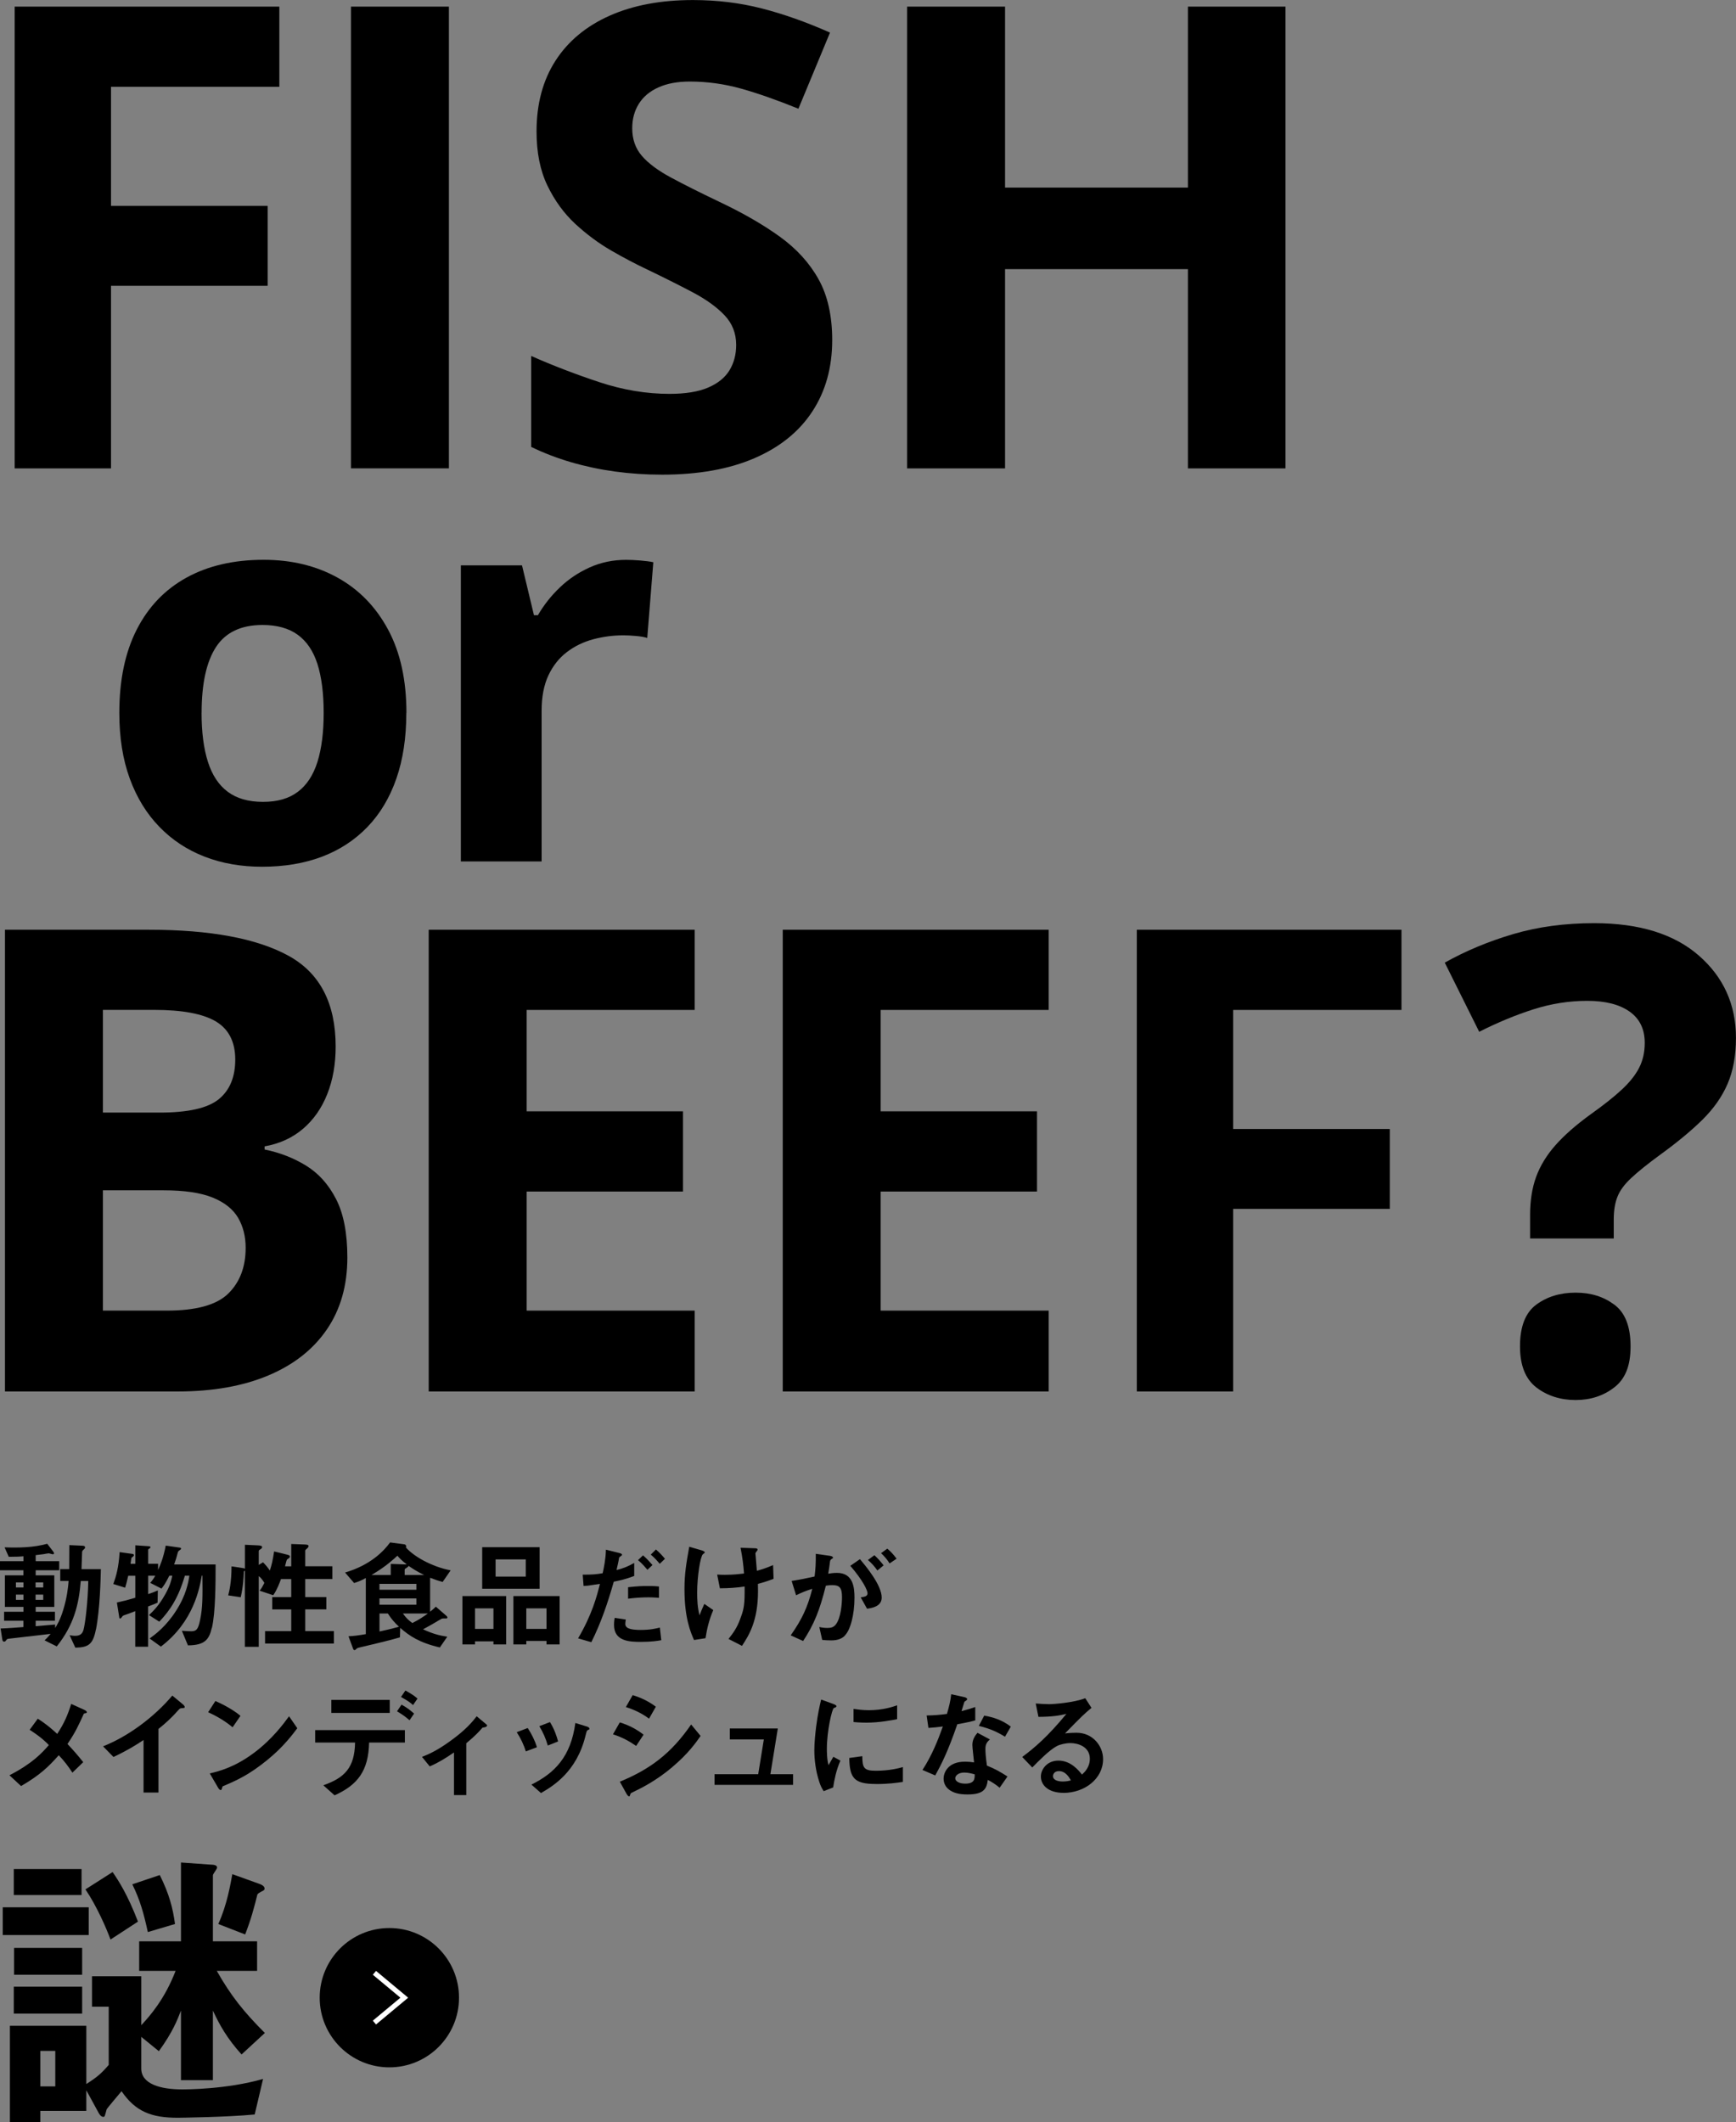
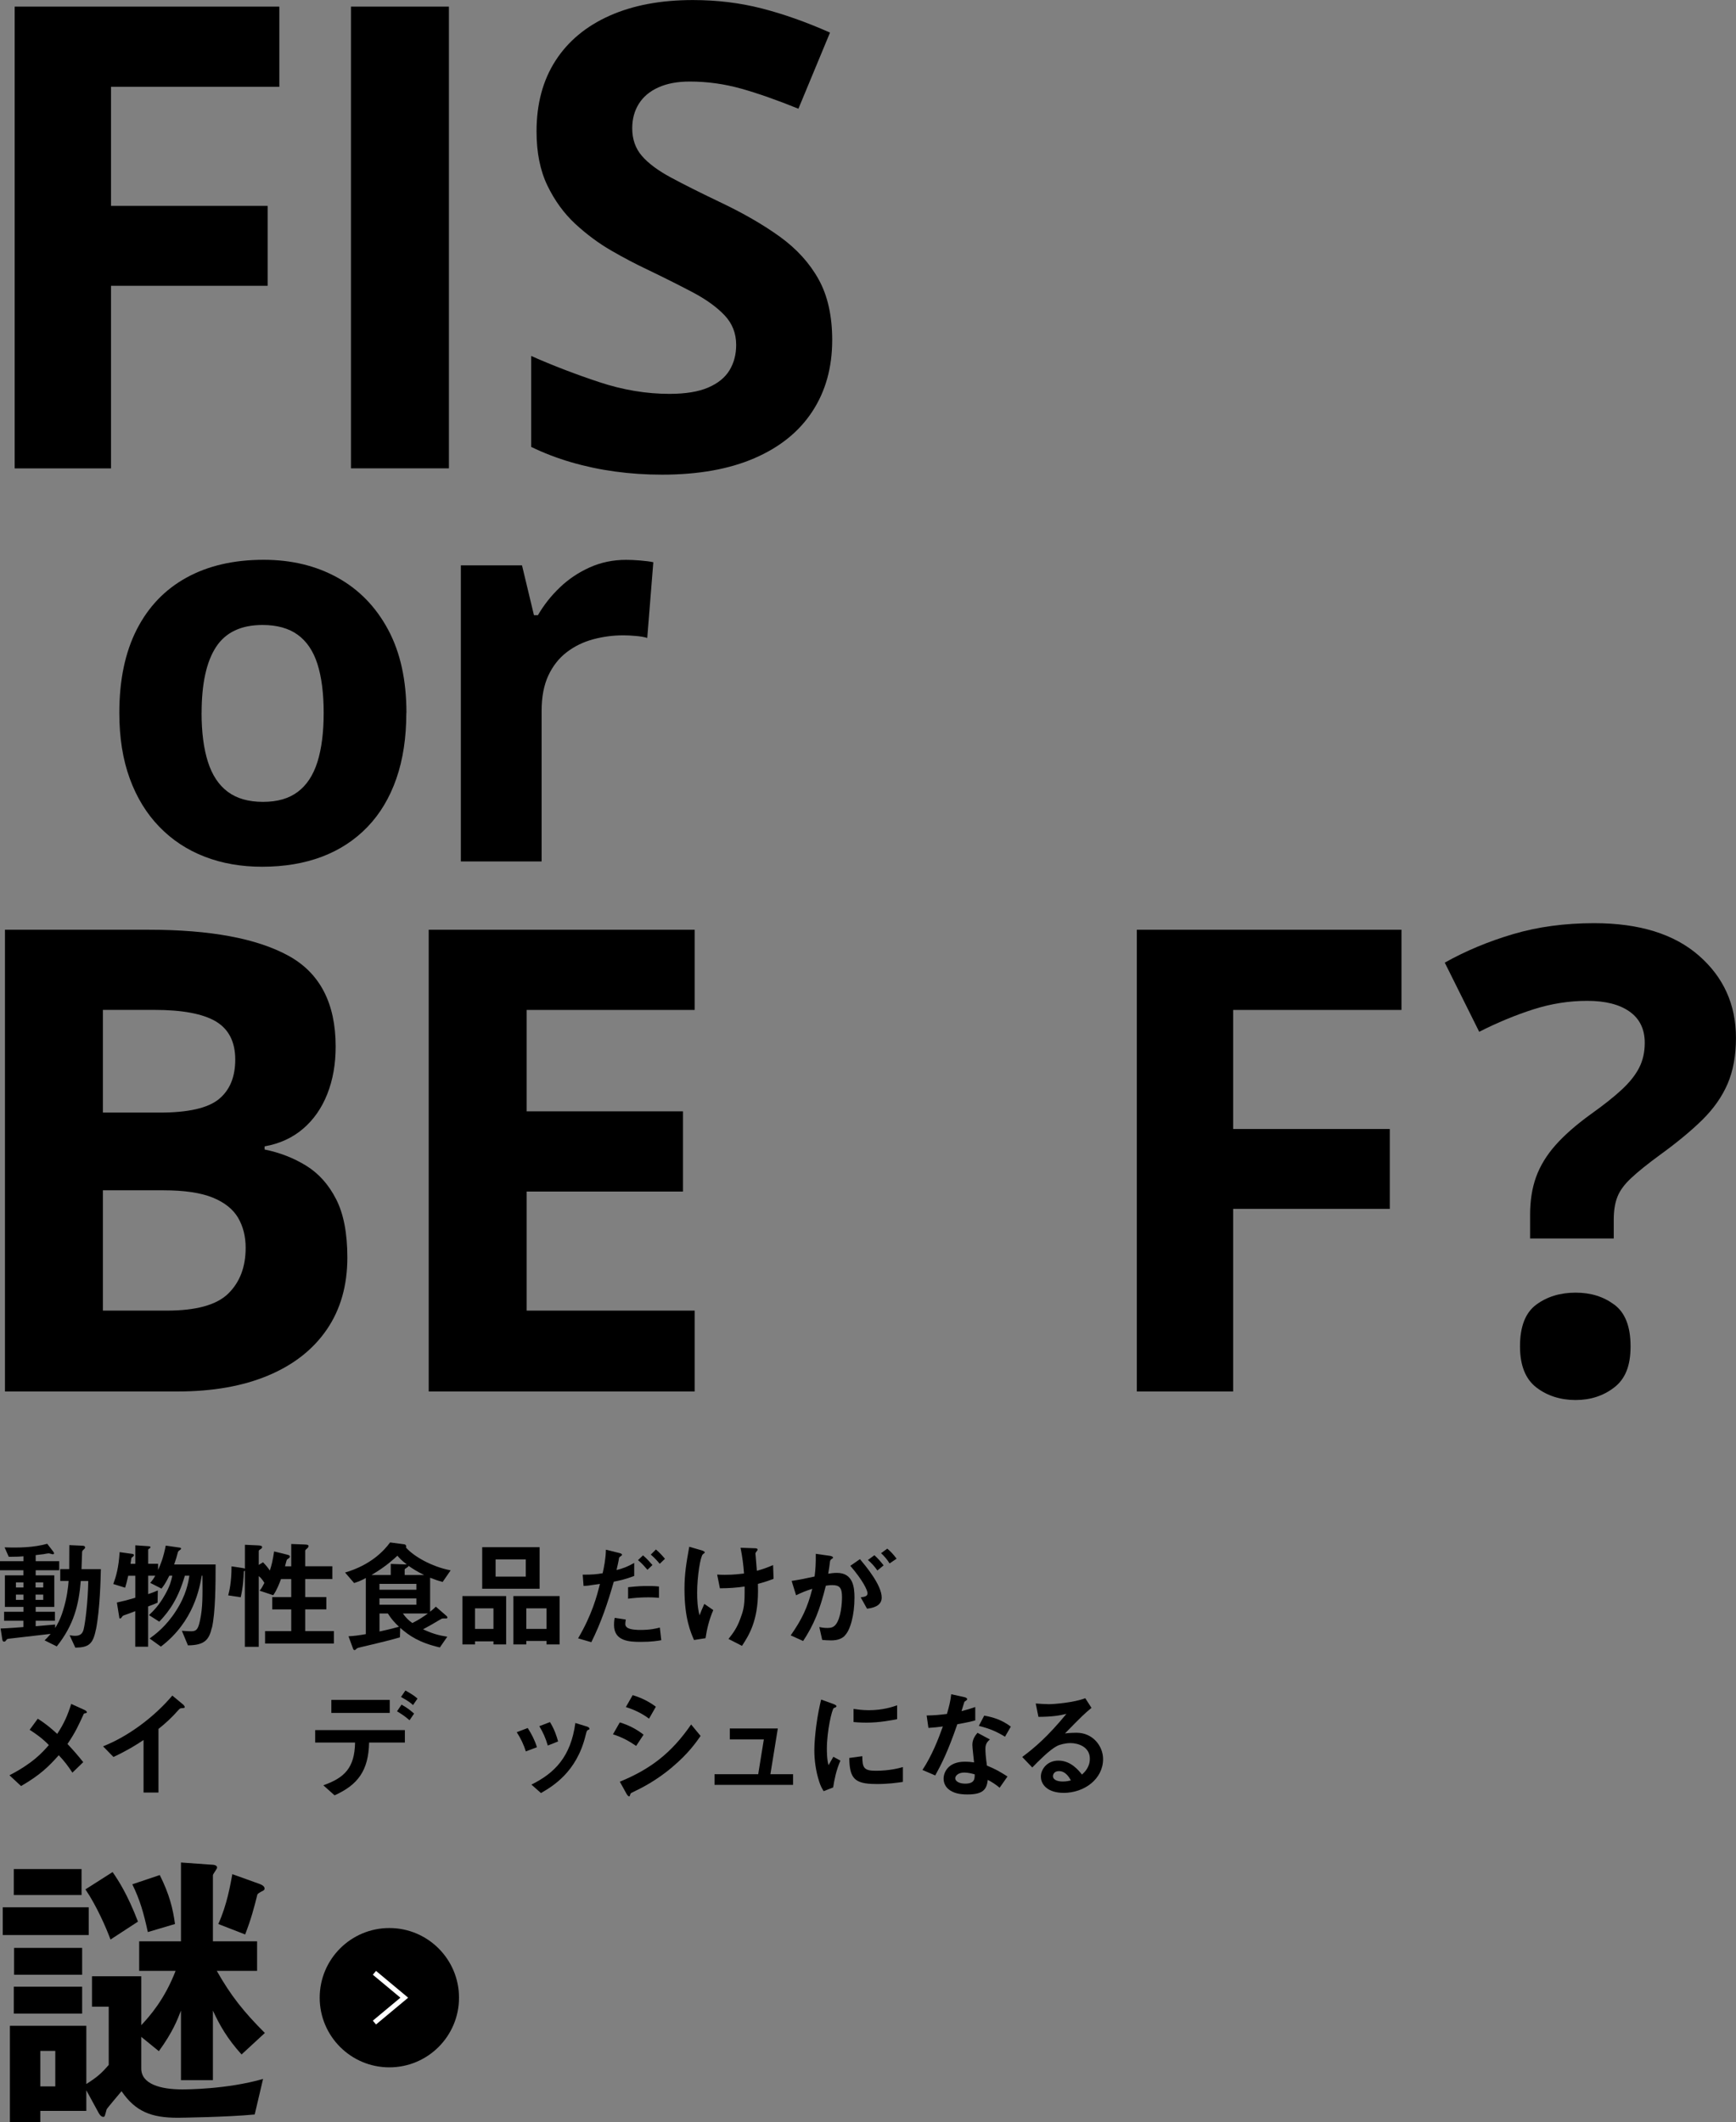
<svg xmlns="http://www.w3.org/2000/svg" id="_レイヤー_2" viewBox="0 0 348.89 426.53">
  <rect x="0" y="0" width="348.89" height="426.53" fill="#808080" stroke="none" />
  <defs>
    <style>.cls-1{fill:none;stroke:#fff;stroke-miterlimit:10;}.cls-2{fill:#000;stroke-width:0px;}</style>
  </defs>
  <g id="layout">
    <path class="cls-2" d="M22.31,94.14H2.95V1.33h53.19v16.12H22.31v23.93h31.48v16.06h-31.48v36.69Z" />
    <path class="cls-2" d="M70.54,94.14V1.33h19.68v92.8h-19.68Z" />
    <path class="cls-2" d="M167.25,68.36c0,5.5-1.33,10.28-4,14.35s-6.55,7.19-11.65,9.39-11.29,3.3-18.57,3.3c-3.22,0-6.36-.21-9.43-.63-3.07-.42-6.01-1.05-8.82-1.87s-5.49-1.85-8.03-3.08v-18.28c4.4,1.95,8.97,3.7,13.71,5.27,4.74,1.57,9.44,2.35,14.09,2.35,3.21,0,5.81-.42,7.78-1.27,1.97-.85,3.4-2.01,4.29-3.49.89-1.48,1.33-3.17,1.33-5.08,0-2.33-.78-4.32-2.35-5.97-1.57-1.65-3.71-3.19-6.44-4.63-2.73-1.44-5.81-2.98-9.24-4.63-2.16-1.02-4.51-2.25-7.04-3.71s-4.95-3.25-7.24-5.36c-2.29-2.12-4.16-4.69-5.62-7.71-1.46-3.02-2.19-6.65-2.19-10.89,0-5.54,1.27-10.28,3.81-14.22s6.17-6.95,10.89-9.05,10.29-3.14,16.73-3.14c4.82,0,9.43.56,13.81,1.68,4.38,1.12,8.96,2.74,13.74,4.86l-6.35,15.3c-4.28-1.73-8.1-3.08-11.49-4.03s-6.83-1.43-10.35-1.43c-2.46,0-4.55.39-6.29,1.17-1.74.78-3.05,1.88-3.94,3.3-.89,1.42-1.33,3.06-1.33,4.92,0,2.2.64,4.05,1.94,5.55,1.29,1.5,3.24,2.95,5.84,4.35s5.85,3.03,9.74,4.89c4.74,2.24,8.79,4.58,12.16,7.01,3.36,2.43,5.96,5.29,7.78,8.57,1.82,3.28,2.73,7.35,2.73,12.22Z" />
-     <path class="cls-2" d="M258.35,94.14h-19.61v-40.05h-36.75v40.05h-19.68V1.33h19.68v36.37h36.75V1.33h19.61v92.8Z" />
    <path class="cls-2" d="M81.66,143.28c0,4.97-.67,9.37-2,13.2-1.33,3.83-3.26,7.07-5.8,9.71-2.54,2.64-5.59,4.64-9.15,5.99-3.57,1.35-7.58,2.02-12.05,2.02-4.19,0-8.03-.67-11.52-2.02-3.5-1.35-6.53-3.34-9.1-5.99-2.57-2.64-4.56-5.88-5.96-9.71-1.4-3.83-2.1-8.23-2.1-13.2,0-6.6,1.17-12.19,3.51-16.77s5.68-8.05,10.01-10.43c4.33-2.38,9.49-3.57,15.49-3.57,5.57,0,10.51,1.19,14.82,3.57,4.31,2.38,7.7,5.85,10.17,10.43,2.47,4.58,3.7,10.17,3.7,16.77ZM40.51,143.28c0,3.9.43,7.19,1.28,9.85s2.18,4.67,3.99,6.01c1.81,1.35,4.17,2.02,7.08,2.02s5.21-.67,7-2.02c1.79-1.35,3.1-3.35,3.94-6.01.83-2.66,1.25-5.94,1.25-9.85s-.42-7.21-1.25-9.82c-.83-2.61-2.16-4.57-3.96-5.88-1.81-1.31-4.17-1.97-7.08-1.97-4.29,0-7.41,1.47-9.34,4.42-1.93,2.95-2.9,7.36-2.9,13.25Z" />
    <path class="cls-2" d="M125.82,112.52c.82,0,1.76.04,2.85.13,1.08.09,1.96.2,2.63.35l-1.22,15.22c-.53-.18-1.29-.31-2.26-.4-.98-.09-1.82-.13-2.53-.13-2.09,0-4.12.27-6.09.8s-3.73,1.39-5.29,2.58c-1.56,1.19-2.79,2.75-3.7,4.68-.9,1.93-1.36,4.3-1.36,7.1v30.28h-16.23v-59.5h12.29l2.4,10.01h.8c1.17-2.02,2.63-3.88,4.39-5.56,1.76-1.69,3.76-3.03,6.01-4.04,2.25-1.01,4.69-1.52,7.32-1.52Z" />
    <path class="cls-2" d="M1,186.86h28.88c12.36,0,21.71,1.74,28.06,5.21,6.35,3.47,9.52,9.56,9.52,18.28,0,3.51-.56,6.69-1.68,9.52-1.12,2.84-2.74,5.16-4.86,6.98-2.12,1.82-4.7,3.01-7.74,3.55v.63c3.09.63,5.88,1.72,8.38,3.27,2.5,1.55,4.5,3.79,6,6.73,1.5,2.94,2.25,6.85,2.25,11.71,0,5.63-1.38,10.45-4.13,14.47-2.75,4.02-6.68,7.1-11.78,9.24-5.1,2.14-11.16,3.21-18.19,3.21H1v-92.8ZM20.68,223.61h11.43c5.71,0,9.67-.9,11.87-2.7,2.2-1.8,3.3-4.45,3.3-7.97s-1.3-6.1-3.9-7.65c-2.6-1.54-6.72-2.32-12.35-2.32h-10.35v20.63ZM20.68,239.23v24.18h12.82c5.92,0,10.05-1.14,12.38-3.43,2.33-2.29,3.49-5.35,3.49-9.2,0-2.29-.51-4.29-1.52-6.03-1.02-1.73-2.72-3.09-5.11-4.06-2.39-.97-5.68-1.46-9.87-1.46h-12.19Z" />
    <path class="cls-2" d="M139.61,279.66h-53.45v-92.8h53.45v16.12h-33.77v20.38h31.42v16.12h-31.42v23.93h33.77v16.25Z" />
-     <path class="cls-2" d="M210.76,279.66h-53.45v-92.8h53.45v16.12h-33.77v20.38h31.42v16.12h-31.42v23.93h33.77v16.25Z" />
    <path class="cls-2" d="M247.83,279.66h-19.36v-92.8h53.19v16.12h-33.83v23.93h31.48v16.06h-31.48v36.69Z" />
    <path class="cls-2" d="M307.51,248.88v-4.7c0-2.88.4-5.43,1.21-7.65s2.1-4.34,3.87-6.35c1.78-2.01,4.12-4.07,7.04-6.19,2.62-1.86,4.73-3.53,6.32-5.01,1.59-1.48,2.75-2.95,3.49-4.41.74-1.46,1.11-3.12,1.11-4.98,0-2.75-1.02-4.85-3.05-6.28-2.03-1.44-4.87-2.16-8.51-2.16s-7.25.57-10.82,1.71-7.21,2.65-10.89,4.51l-6.92-13.9c4.23-2.37,8.82-4.28,13.77-5.74s10.37-2.19,16.25-2.19c9.06,0,16.07,2.17,21.04,6.51,4.97,4.34,7.46,9.85,7.46,16.54,0,3.55-.56,6.63-1.68,9.24-1.12,2.6-2.82,5.01-5.08,7.24-2.26,2.22-5.09,4.56-8.47,7.01-2.54,1.86-4.49,3.43-5.84,4.7-1.36,1.27-2.28,2.53-2.76,3.78-.49,1.25-.73,2.76-.73,4.54v3.81h-16.82ZM305.48,270.59c0-3.98,1.09-6.77,3.27-8.38,2.18-1.61,4.81-2.41,7.9-2.41s5.6.8,7.78,2.41c2.18,1.61,3.27,4.4,3.27,8.38s-1.09,6.56-3.27,8.25-4.77,2.54-7.78,2.54-5.72-.85-7.9-2.54c-2.18-1.69-3.27-4.44-3.27-8.25Z" />
    <path class="cls-2" d="M19.27,327.5c-.58,3-1.49,3.6-4.13,3.65l-1.15-2.5c.26.05.7.12,1.13.12,1.08,0,1.49-.53,1.68-1.27.34-1.34.86-5.47.94-9.75h-1.51c-.38,4.75-1.37,8.81-4.82,13.15l-2.45-1.22c.34-.31.58-.55,1.22-1.3-1.15.14-6.84.79-8.14.94-.53.07-.6.05-.74.26-.19.26-.26.36-.48.36-.19,0-.31-.12-.36-.46l-.34-2.18c1.49-.05,3.75-.22,4.58-.29v-1.27H.82v-1.8h3.89v-.98H.98v-6.34h3.72v-1.03H0v-1.82h4.71v-.98c-.5.05-1.3.1-2.95.1l-.84-1.9c2.88.1,5.79.05,8.57-.72l1.2,1.56c.07.12.17.24.17.36,0,.1-.07.19-.29.19-.1,0-.65-.19-.79-.19s-.87.14-1.03.17c-.02,0-1.06.12-1.58.19v1.22h4.73v1.82h-4.73v1.03h3.74v6.34h-3.74v.98h3.87v1.8h-3.87v1.1c2.23-.19,2.59-.22,3.91-.34v.7c.38-.6,1.01-1.61,1.61-3.58.77-2.47,1.01-4.63,1.1-5.88h-1.68v-2.38h1.8c.02-2.62.02-2.64.02-4.82l2.59.12c.19,0,.58.02.58.34,0,.14-.07.22-.14.29-.38.36-.43.38-.46.65-.02.48-.1,2.88-.12,3.43h3.89c-.05,2.04-.17,7.97-.98,12.12ZM4.71,318.04h-1.51v1.01h1.51v-1.01ZM4.71,320.49h-1.51v1.06h1.51v-1.06ZM8.69,318.04h-1.54v1.01h1.54v-1.01ZM8.69,320.49h-1.54v1.06h1.54v-1.06Z" />
    <path class="cls-2" d="M42.57,327.16c-.55,2.38-1.42,3.5-4.8,3.53l-1.22-2.93c.82.07,1.68.1,1.87.1,1.06,0,1.42-.41,1.8-2.3.53-2.54.5-4.78.46-8.88h-.14c-.41,2.38-1.56,9.22-8.21,14.26l-2.26-1.63c1.13-.82,3.29-2.42,5.28-5.52,2.09-3.22,2.5-5.78,2.71-7.1h-.91c-1.27,4.37-2.95,6.96-5.14,9.24l-2.06-1.32c.96-.94,1.99-1.92,3.24-4.15.98-1.75,1.2-2.66,1.44-3.77h-.6c-.77,1.56-1.22,2.16-1.58,2.59l-2.26-1.15c.48-.55.72-.91,1.01-1.44h-1.42v3.7c.58-.19,1.1-.38,1.94-.74l-.05,2.45c-.62.29-.86.38-1.9.77v8.09h-2.59v-7.15c-.72.29-1.73.67-1.87.7-.22.05-.38.14-.62.24-.17.24-.41.55-.53.55-.17,0-.19-.14-.21-.36l-.46-2.86c1.34-.29,2.16-.5,3.7-.96v-4.42h-1.42c-.26,1.18-.41,1.68-.62,2.4l-2.38-.74c.55-1.49,1.08-3.29,1.27-6.41l2.59.36c.14.02.29.12.29.24,0,.05-.02.14-.14.26-.31.24-.34.24-.38.36,0,.05-.14.98-.17,1.13h.96v-3.72l2.78.19c.12,0,.26.05.26.19s-.12.22-.19.26c-.12.05-.26.14-.26.26v2.81h1.99v1.25c.53-1.18,1.06-2.47,1.54-4.9l2.86.41c.12.02.22.1.22.19,0,.12-.14.24-.26.31-.29.19-.31.22-.41.53-.22.84-.34,1.27-.72,2.35h8.33c0,3.77-.02,9.65-.74,12.75Z" />
    <path class="cls-2" d="M53.27,330.33v-2.5h5.26v-4.37h-3.82v-2.47h3.82v-3.62h-2.06c-.29.79-.82,2.21-1.56,3.24l-2.74-.91c.38-.41.72-1.08.96-1.56-.12-.22-.55-.94-1.13-1.37v14.21h-2.79v-15.31s-.07.07-.21.14c-.05,1.39-.12,2.98-.62,5.21l-2.52-.38c.22-.84.67-2.59.67-5.83l2.26.34c.31.05.34.07.43.14v-4.82l2.57.12c.55.02.89.1.89.34,0,.22-.17.34-.34.43-.22.14-.34.24-.34.38v2.78l.86-.53c.46.46,1.01,1.1,1.37,1.66.38-1.15.58-2.02.86-3.84l2.52.62c.46.12.65.17.65.43,0,.12-.1.24-.26.34-.14.1-.24.17-.34.26-.12.22-.31,1.15-.38,1.34h1.25v-4.49l2.62.1c.67.02.86.1.86.31s-.14.36-.31.5-.36.31-.36.43v3.14h5.45v2.57h-5.45v3.62h4.25v2.47h-4.25v4.37h5.76v2.5h-13.83Z" />
    <path class="cls-2" d="M88.96,317.94c-.84-.22-1.46-.43-2.52-.84v6.82c.74-.58.96-.82,1.15-1.01l2.16,1.87c.07.07.17.22.17.31,0,.12-.1.17-.19.19h-.65c-.24,0-.26.02-.48.14-1.82,1.08-2.02,1.2-3.58,2.04,1.82.84,3.1,1.22,4.87,1.49l-1.49,2.16c-4.18-.98-6.12-2.33-7.97-3.94l-.05,1.9c-.82.24-1.68.48-3.12.84-.84.22-3.89.94-4.7,1.13-.34.07-.79.17-.94.36-.14.14-.24.24-.38.24s-.24-.14-.31-.36l-.89-2.42c1.1-.05,1.97-.17,3.48-.43v-11.28c-.86.48-1.44.72-2.35,1.01l-1.82-2.11c5.18-1.51,7.87-4.42,9.05-6.05l2.86.38c.19.02.38.19.38.43,0,.1-.02.14-.07.19,1.49,1.73,5.09,3.86,9,4.61l-1.61,2.33ZM74.64,316.55h3.89v-2.23l2.95.1h.26c-1.1-.86-1.51-1.32-1.87-1.75-1.94,1.8-3.43,2.81-5.23,3.89ZM83.68,318.33h-7.42v1.18h7.42v-1.18ZM83.68,321.26h-7.42v1.25h7.42v-1.25ZM77.95,324.28h-1.68v3.62c2.3-.5,3.17-.74,3.91-.96-.86-.82-1.51-1.51-2.23-2.66ZM80.97,324.28c.67.94,1.15,1.37,1.9,1.92,1.39-.7,2.14-1.22,3.12-1.92h-5.02ZM82.1,314.7c0,.12-.05.17-.22.29-.48.31-.55.36-.55.48v1.08h3.91c-1.46-.72-2.23-1.22-3.14-1.85Z" />
    <path class="cls-2" d="M99.17,330.5v-.62h-3.7v.62h-2.54v-9.72h8.79v9.72h-2.54ZM99.17,323.25h-3.7v4.13h3.7v-4.13ZM96.91,319.31v-8.35h11.54v8.35h-11.54ZM105.67,313.41h-6.07v3.46h6.07v-3.46ZM109.83,330.5v-.7h-4.06v.7h-2.59v-9.72h9.29v9.72h-2.64ZM109.83,323.25h-4.06v4.13h4.06v-4.13Z" />
    <path class="cls-2" d="M123.35,317.9c-1.18,4.18-2.57,8.28-4.51,12.15l-2.66-.77c2.81-4.78,3.79-8.52,4.39-10.94,0,0-1.66.24-1.85.26-.5.1-.94.12-1.44.14l-.17-2.26c2.02,0,2.69-.07,4.01-.29.24-1.1.62-2.86.65-4.73l2.71.67c.38.1.53.19.53.36,0,.1-.05.12-.43.41-.17.1-.17.17-.24.67-.02.12-.26,1.27-.43,1.97,1.3-.29,2.42-.77,3.55-1.42v2.62c-1.78.67-2.88.91-4.1,1.15ZM128.78,329.99c-2.33,0-5.38-.14-5.38-3.41,0-.14,0-.82.14-1.42l2.23.34c-.02.19-.1.48-.1.91,0,.14.02.41.31.65.6.53,2.3.53,2.74.53,1.99,0,3.14-.29,3.89-.48l.29,2.54c-.65.12-1.87.34-4.13.34ZM126.23,321.3v-2.3c2.09-.22,2.83-.24,3.98-.24,1.3,0,1.78.05,2.23.1v2.28c-1.66-.17-3.82-.14-6.22.17ZM130.12,315.5c-.43-.5-1.1-1.3-1.9-1.94l1.01-.96c.77.65,1.46,1.44,1.9,1.94l-1.01.96ZM132.59,314.3c-.38-.46-1.03-1.22-1.8-1.85l1.03-1.03c.79.65,1.46,1.44,1.82,1.87l-1.06,1.01Z" />
    <path class="cls-2" d="M141.78,329.25l-2.3.36c-.65-1.49-1.92-4.34-1.92-10.22,0-3.05.36-5.18.96-8.52l2.42.7c.07.02.7.19.7.43,0,.1-.07.14-.38.38-.5.41-1.15,4.44-1.15,7.73,0,1.42.07,3,.48,4.54.34-.89.48-1.22.96-2.3l1.8,1.25c-.82,1.87-1.27,3.74-1.56,5.66ZM152.32,318.33c.02.72.02,1.03.02,1.44,0,6.07-1.87,8.95-3.22,11.02l-2.71-1.39c.94-1.2,1.68-2.18,2.35-4.01.55-1.51.89-2.35.89-5.26v-1.27c-1.82.26-3.03.34-4.97.36l-.55-2.76c.77.05,1.1.05,1.54.05,1.8,0,3.02-.17,3.86-.26-.14-1.85-.31-3.17-.7-5.18l2.81.1c.21,0,.62,0,.62.29,0,.1-.14.26-.22.36-.17.22-.22.31-.22.43s.05.62.07.74c0,.1.12,1.51.22,2.71,1.3-.36,2.04-.62,3.26-1.15l.1,2.76c-.98.38-1.75.65-3.17,1.03Z" />
    <path class="cls-2" d="M169.78,328.75c-.5.5-1.29.94-2.74.94-.72,0-1.37-.05-1.8-.1l-.58-2.59c.43.1.94.19,1.63.19.74,0,1.22-.14,1.66-.67,1.08-1.34,1.27-4.37,1.27-5.52,0-1.85-.46-2.42-1.95-2.42-.53,0-1.01.07-1.3.12-1.22,4.92-2.38,7.8-4.56,11.11l-2.5-1.13c2.26-3.22,3.38-5.59,4.34-9.36-1.3.41-2.06.72-3.26,1.3l-.89-2.88c1.82-.29,2.64-.46,4.61-.89.19-1.54.26-2.54.24-4.56l2.88.41c.31.05.58.17.58.36,0,.1-.02.12-.26.26q-.29.19-.34.5c-.12.96-.17,1.39-.36,2.47.38-.07,1.06-.17,1.75-.17,3.24,0,3.53,2.86,3.53,4.99,0,3.46-.84,6.55-1.97,7.63ZM174.25,323.32l-1.27-2.28c.86-.12,1.37-.24,1.37-.82s-.91-2.57-3.46-5.52l1.94-1.34c1.1,1.32,4.37,5.18,4.37,7.73,0,1.82-2.06,2.11-2.95,2.23ZM176.33,315.64c-.6-.86-1.15-1.46-1.9-2.11l1.3-.96c.67.6,1.32,1.34,1.85,2.04l-1.25,1.03ZM178.78,314.22c-.48-.79-1.06-1.46-1.71-2.06l1.25-.91c.65.53,1.27,1.2,1.87,2.02l-1.42.96Z" />
    <path class="cls-2" d="M16.87,344.39c-1.06,2.28-1.63,3.65-3.31,6.12,1.08,1.15,1.97,2.14,3.17,3.65l-2.18,2.11c-.86-1.3-1.58-2.28-2.74-3.5-2.02,2.26-3.74,3.98-7.58,6.19l-2.33-2.16c4.7-2.45,6.46-4.42,7.92-6.07-.58-.6-1.54-1.58-3.86-3.07l1.63-2.23c1.7,1.06,2.86,2.09,3.91,3.05,1.39-2.11,2.09-3.74,2.81-6.02l2.66,1.2c.12.05.5.26.5.48,0,.14-.36.22-.6.26Z" />
    <path class="cls-2" d="M36.55,343.31c-.36.02-.41.07-.74.43-1.2,1.37-2.54,2.62-3.96,3.74v12.79h-3v-10.56c-1.63,1.08-3.24,2.09-6.05,3.41l-2.09-2.14c5.02-1.97,10.3-5.9,13.92-10.2l2.09,1.73c.1.07.41.38.41.58,0,.17-.1.19-.58.22Z" />
-     <path class="cls-2" d="M46.75,347.15c-1.37-1.13-3-2.16-4.92-3.02l1.46-2.26c1.58.7,3.53,1.73,5.04,2.98l-1.58,2.3ZM53.78,353.68c-3.79,3.07-6.07,4.08-9.05,5.35-.12.34-.17.74-.36.74-.14,0-.36-.14-.53-.46l-1.68-2.88c1.92-.46,5.06-1.27,8.9-4.15,3.67-2.74,5.98-5.9,7.03-7.34l1.66,2.4c-.94,1.25-2.81,3.77-5.98,6.34Z" />
    <path class="cls-2" d="M74.18,350.22c-.12,5.69-2.3,8.52-6.94,10.61l-2.26-2.02c4.22-1.49,6.29-3.46,6.38-8.59h-8.02v-2.5h18.03v2.5h-7.2ZM66.59,344.27v-2.62h11.74v2.62h-11.74ZM82.31,345.74c-1.08-.94-1.9-1.42-2.52-1.8l.91-1.34c1.06.6,1.68,1.06,2.52,1.8l-.91,1.34ZM83.01,342.69c-.41-.38-.86-.77-2.42-1.63l.89-1.3c1.58.89,2.04,1.27,2.42,1.63l-.89,1.3Z" />
-     <path class="cls-2" d="M96.97,347.22c-.58.67-1.37,1.58-3.26,3.14v10.42h-2.47v-8.57c-1.82,1.25-3.14,2.04-4.87,2.81l-1.56-1.92c1.2-.48,2.88-1.15,5.66-3.17,3.22-2.3,4.54-3.98,5.33-4.99l1.92,1.61c.1.07.17.14.17.24,0,.34-.72.41-.91.43Z" />
    <path class="cls-2" d="M105.67,352c-.41-1.37-1.03-2.64-1.82-3.86l2.21-.84c.82,1.27,1.44,2.52,1.85,3.86l-2.23.84ZM118.15,347.7c-.22.12-.24.22-.48,1.15-1.8,7.37-6.65,10.18-8.95,11.52l-1.92-1.7c4.66-2.3,7.92-5.59,8.83-12.38l2.35.72c.31.1.48.26.48.43,0,.14-.05.17-.31.26ZM110.09,350.82c-.41-1.44-.96-2.66-1.7-3.89l2.14-.82c.89,1.42,1.37,2.9,1.63,3.89l-2.06.82Z" />
    <path class="cls-2" d="M127.85,350.9c-1.13-.77-2.62-1.7-4.66-2.33l1.37-2.4c1.8.55,3.34,1.34,4.78,2.47l-1.49,2.26ZM135.1,355.17c-3.29,2.76-6.05,4.13-8.23,5.18-.1.05-.14.12-.19.26-.1.34-.14.43-.24.43-.24,0-.5-.46-.6-.65l-1.27-2.3c6.05-2.5,10.3-5.64,14.33-11.5l1.9,2.3c-.91,1.32-2.52,3.6-5.69,6.26ZM130.44,345.42c-1.42-1.06-2.95-1.8-4.66-2.33l1.37-2.4c1.82.55,3.34,1.34,4.66,2.33l-1.37,2.4Z" />
    <path class="cls-2" d="M143.6,358.72v-2.14h8.78l1.13-6.98h-6.84v-2.21h9.65l-1.49,9.19h4.56v2.14h-15.79Z" />
    <path class="cls-2" d="M167.43,359.25l-1.9.74c-.38-.62-.6-1.01-.89-1.9-.72-2.23-.98-4.46-.98-6.31,0-1.54.19-3.31.36-4.73.34-2.59.67-4.06,1.01-5.47l2.45.89c.17.07.62.24.62.43,0,.05-.02.14-.12.22-.05.02-.36.14-.41.17-.36.22-1.39,4.56-1.39,8.18,0,.41,0,2.26.34,3.29.29-.5.43-.74.96-1.68l1.42.77c-.86,1.97-1.22,3.86-1.46,5.4ZM176.03,358.55c-4.37,0-5.28-1.18-5.35-5.23l2.62-.36c.02,2.28.26,2.93,2.69,2.93,2.74,0,4.61-.5,5.47-.74v2.98c-1.27.19-2.88.43-5.42.43ZM174.11,346.22c-.19,0-1.3,0-2.57-.12v-2.64c.7.1,1.78.26,3.07.26,2.81,0,4.78-.67,5.69-.98v2.78c-1.1.22-3.53.7-6.19.7Z" />
    <path class="cls-2" d="M192.4,346.53c-1.94,5.62-3.19,8.02-4.44,10.3l-2.57-1.1c1.92-2.93,3.12-6.02,4.1-8.74-1.1.14-1.78.22-2.9.29l-.36-2.5c1.58-.02,2.59-.12,4.08-.31.41-1.44.7-2.5.86-3.96l2.62.58c.12.02.58.14.58.41,0,.24-.41.38-.55.53-.02.02-.48,1.56-.58,1.87,1.42-.36,2.14-.6,2.76-.82v2.69c-.82.22-1.56.41-3.6.77ZM200.9,359.3c-.82-.67-1.44-1.08-2.38-1.58-.22,1.92-.94,2.93-4.08,2.93-1.54,0-2.9-.24-3.91-1.13-.38-.34-.89-1.03-.89-2.04,0-1.3.94-3.41,4.25-3.41.79,0,1.39.07,1.87.14-.05-.55-.34-3-.34-3.5,0-1.15.55-1.87,1.03-2.45l2.5,1.34c-.77.62-.91,1.22-.91,1.92,0,.5.05,1.56.31,3.34,1.58.62,2.62,1.22,4.13,2.18l-1.58,2.26ZM193.8,356.25c-1.25,0-1.82.67-1.82,1.15,0,.53.67,1.08,1.99,1.08,1.94,0,1.92-1.01,1.92-1.87-.43-.12-1.27-.36-2.09-.36ZM201.98,349.05c-1.58-.96-2.88-1.58-5.26-2.18l1.08-2.06c1.78.31,3.58.86,5.35,2.21l-1.18,2.04Z" />
    <path class="cls-2" d="M213.73,360.33c-3,0-4.54-1.51-4.54-3.29,0-1.37,1.18-3.19,3.53-3.19,2.5,0,4.06,1.97,4.73,2.81.53-.48,1.58-1.49,1.58-3.19,0-2.38-2.33-3.14-3.89-3.14-1.03,0-2.16.29-2.74.6-1.49.79-3.6,2.93-4.94,4.3l-2.02-2.11c2.5-1.87,5.04-4.01,8.88-8.66-1.44.34-2.76.58-5.62.6l-.55-2.69c.58.05,1.94.14,2.69.14.91,0,4.99-.31,7.27-1.2l1.25,1.94c-1.44,1.2-1.85,1.58-5.33,5.14.79-.12,1.97-.14,2.33-.14,3.26,0,5.33,2.66,5.33,5.3,0,3.98-3.74,6.79-7.97,6.79ZM212.82,355.96c-.98,0-1.2.7-1.2,1.01,0,.84,1.1,1.08,1.97,1.08.77,0,1.3-.14,1.63-.22-.31-.55-1.03-1.87-2.4-1.87Z" />
    <circle class="cls-2" cx="78.25" cy="401.5" r="14" />
    <polyline class="cls-1" points="75.25 396.5 81.25 401.5 75.25 406.5" />
    <path class="cls-2" d="M.55,388.91v-5.58h17.28v5.58H.55ZM17.35,407.15v11.7c2.16-1.38,3-2.1,4.5-3.84v-11.7h-3.36v-6.12h9.9v9.84c1.68-1.8,4.68-5.16,6.9-10.92h-7.32v-5.94h8.4v-15.84l5.88.42c.9,0,1.38.18,1.38.6,0,.3-.84,1.26-.84,1.56v13.26h8.88v5.94h-8.1c2.82,4.98,5.4,8.22,9.66,12.48l-4.68,4.32c-2.82-3.12-4.38-5.82-5.76-8.82v13.98h-6.42v-13.98c-.72,1.86-1.62,4.26-4.44,8.16l-3.54-2.88v6.36c0,3.12,3.84,4.2,8.22,4.2.78,0,8.94,0,16.26-2.1l-1.68,7.14c-5.52.54-15.3.66-15.48.66-5.22,0-8.46-1.2-11.28-5.34-.3.36-3,3.54-3,3.66-.36,1.32-.36,1.5-.66,1.5-.42,0-.72-.42-.9-.72l-2.52-4.62v4.14h-9.24v2.28H1.99v-19.38h15.36ZM2.77,380.87v-5.22h13.62v5.22H2.77ZM2.77,404.69v-5.4h13.74v5.4H2.77ZM2.83,396.89v-5.4h13.68v5.4H2.83ZM8.11,412.19v7.14h3v-7.14h-3ZM22.21,389.81c-.84-2.28-2.76-6.72-5.04-10.08l5.46-3.48c1.2,1.74,3,4.5,5.1,9.96l-5.52,3.6ZM29.71,388.31c-.84-3.84-1.56-6.42-3.12-9.6l5.52-1.86c1.92,3.84,2.64,6.72,3.06,9.84l-5.46,1.62ZM43.87,386.69c1.74-3.78,2.46-8.04,2.82-10.02l5.34,1.92c.36.12,1.14.42,1.14.96,0,.3-.18.42-.72.66-.24.12-.6.36-.72.54-.72,2.88-1.26,4.92-2.46,8.04l-5.4-2.1Z" />
  </g>
</svg>